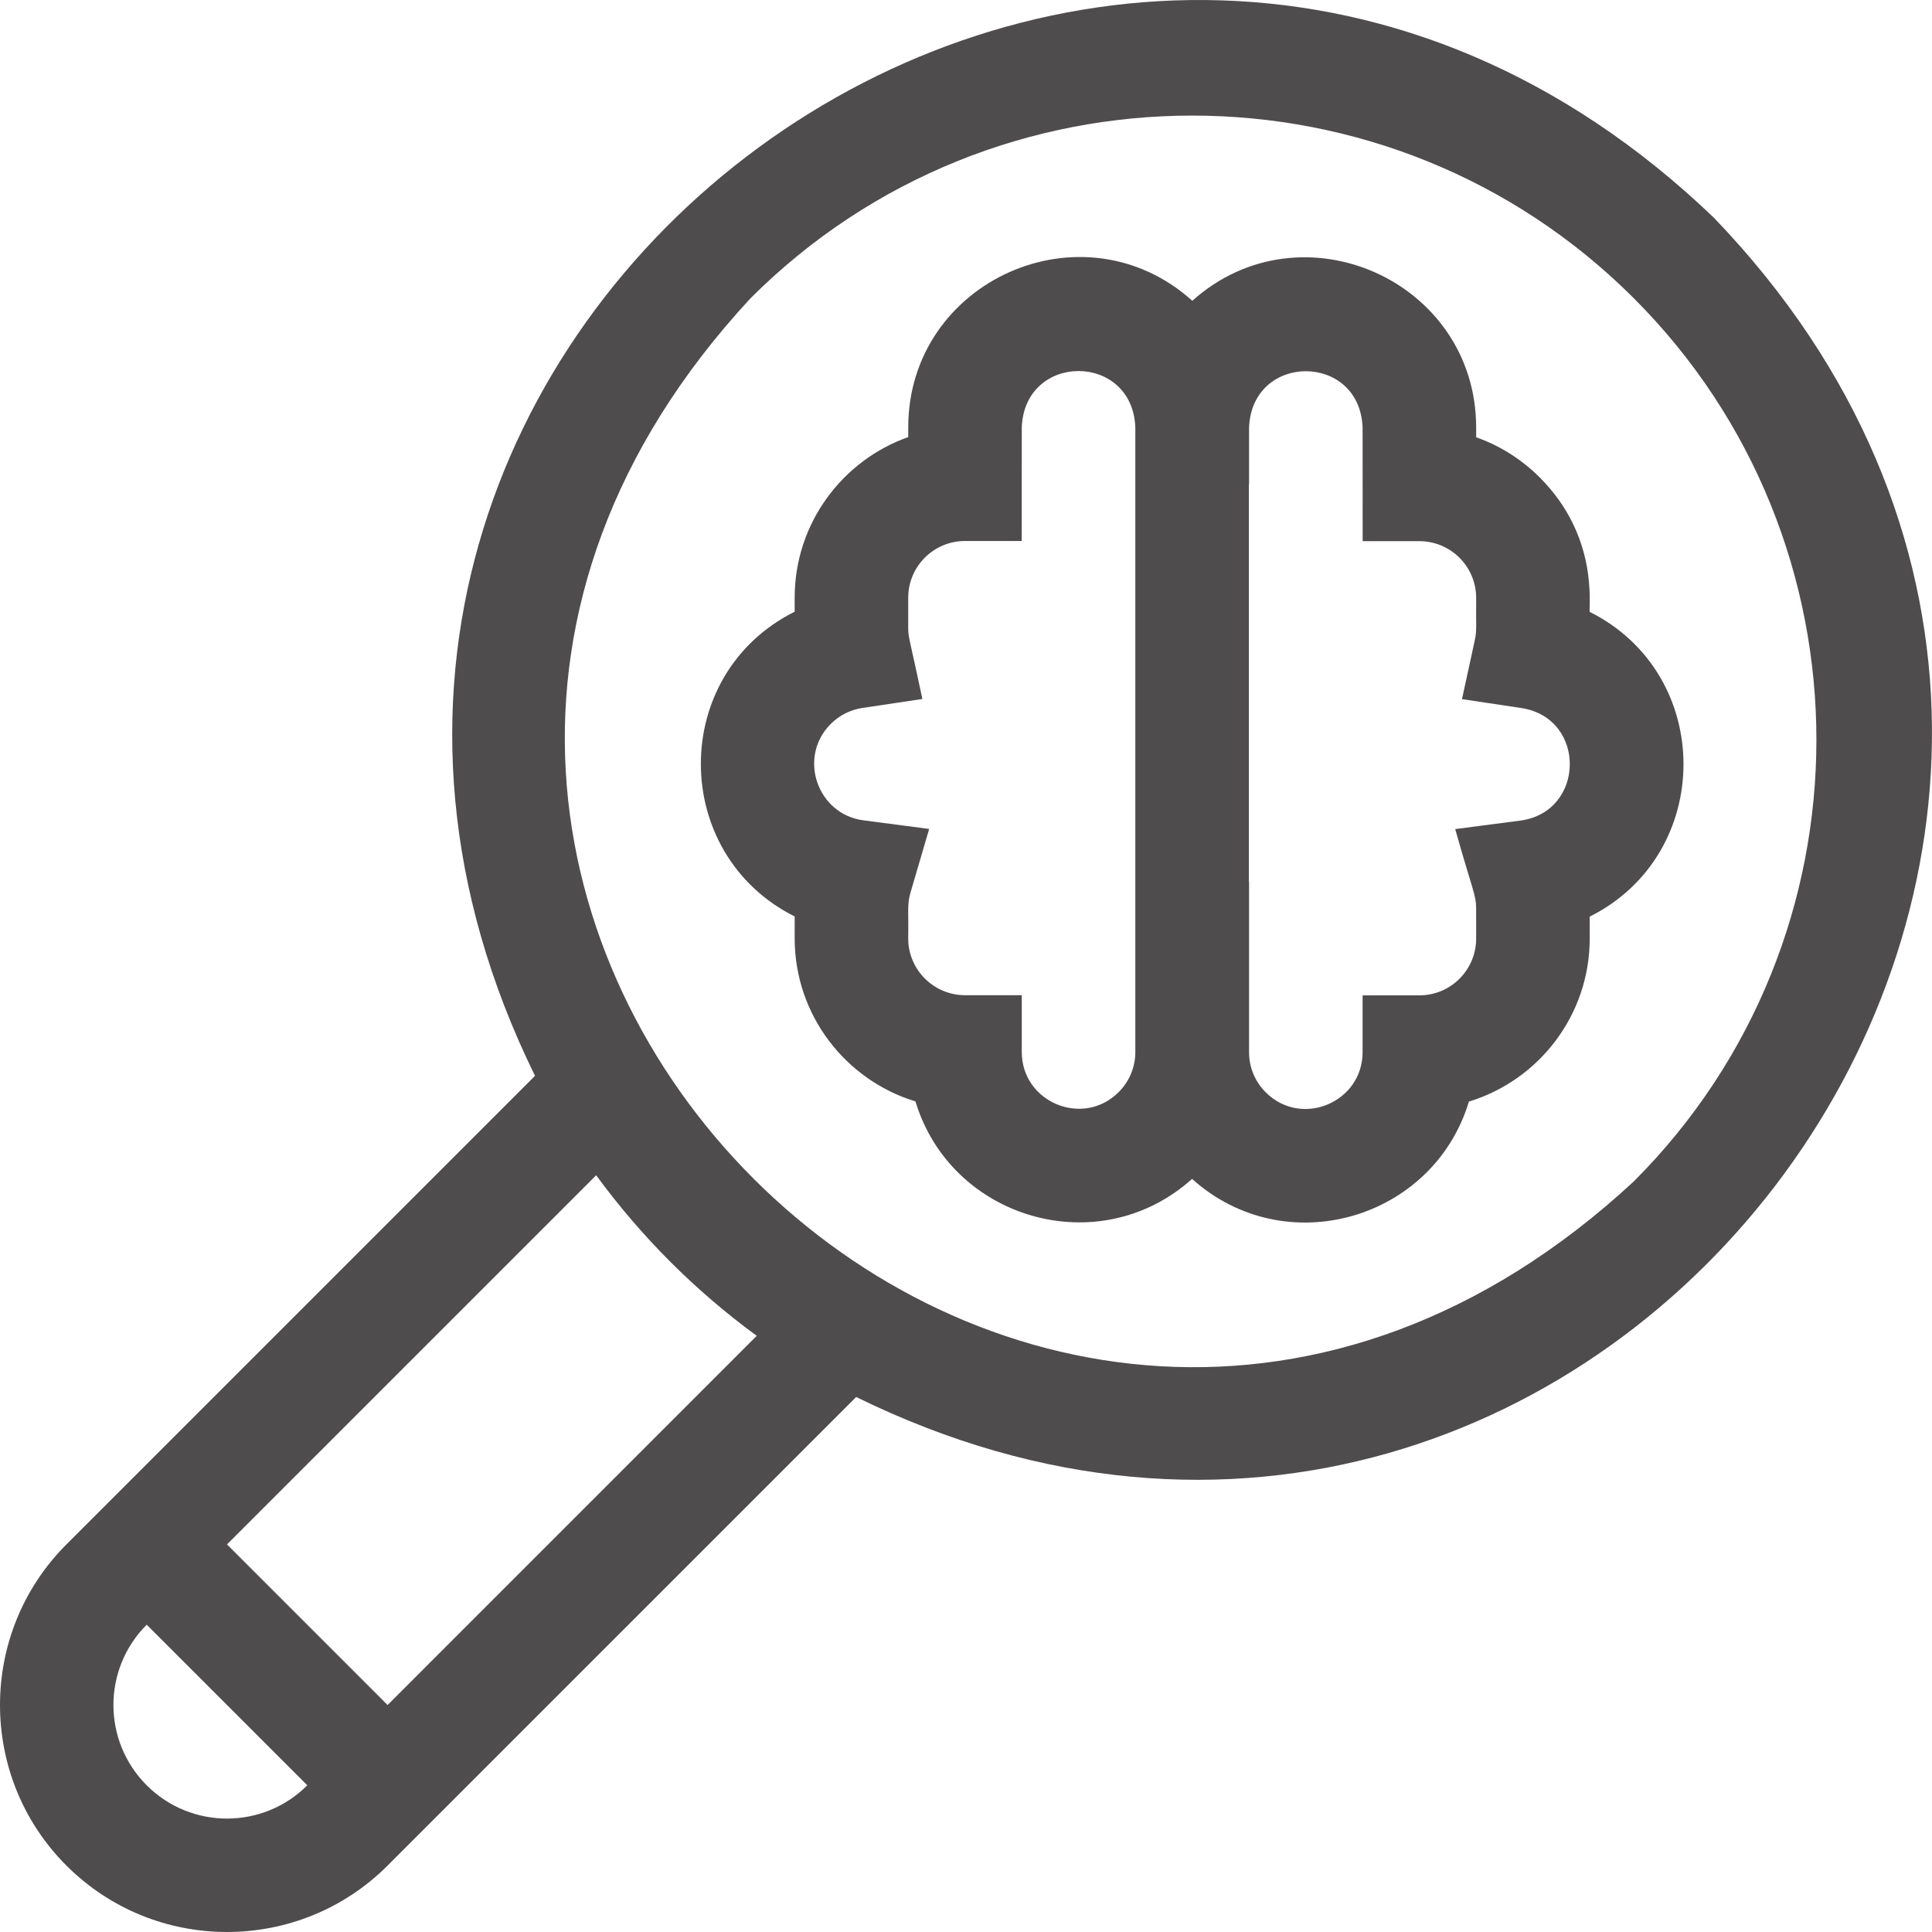
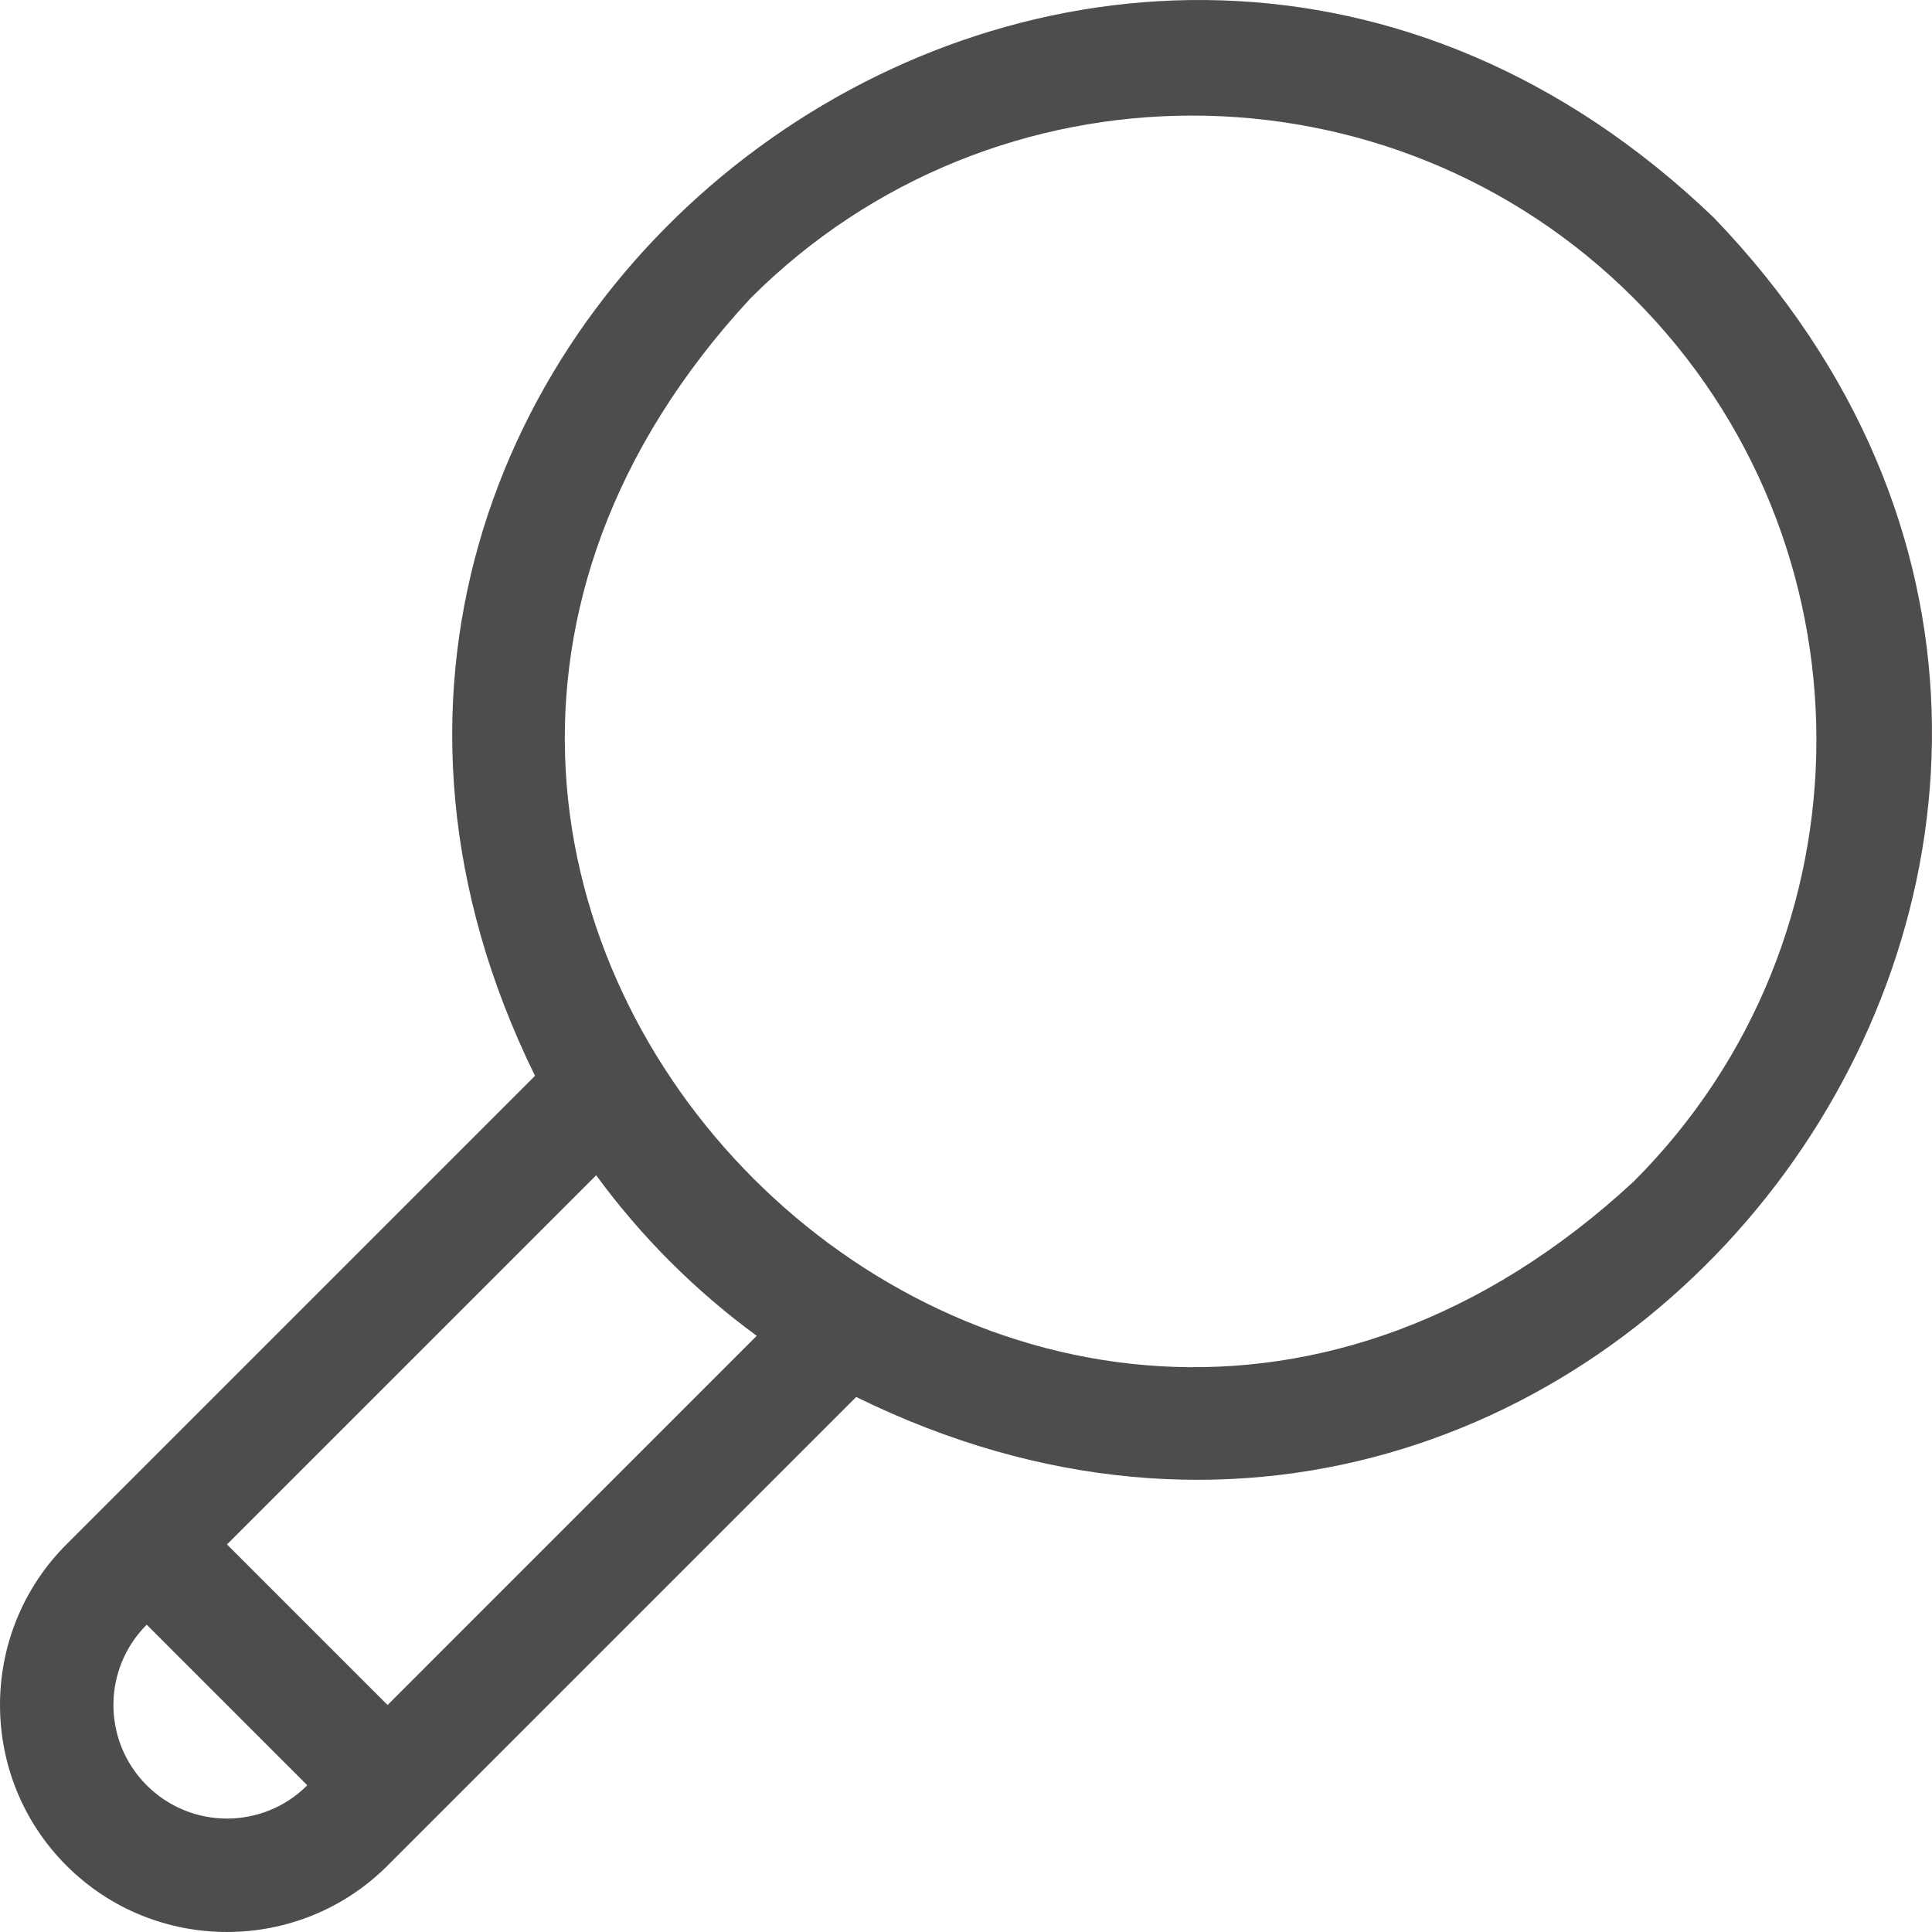
<svg xmlns="http://www.w3.org/2000/svg" width="90" height="90" viewBox="0 0 90 90" fill="none">
  <g opacity="0.8">
    <path d="M79.849 10.152C51.497 -17.07 7.814 15.305 24.923 50.116L3.094 71.945C-1.031 76.07 -1.031 82.781 3.094 86.906C7.219 91.031 13.93 91.031 18.055 86.906L39.884 65.077C74.707 82.192 107.064 38.486 79.849 10.152ZM6.834 83.166C4.767 81.099 4.767 77.752 6.834 75.685L14.315 83.166C12.248 85.233 8.901 85.233 6.834 83.166ZM18.055 79.426L10.574 71.945L27.772 54.748C29.86 57.603 32.391 60.135 35.252 62.228L18.055 79.426ZM76.108 55.035C47.81 81.258 8.752 42.16 34.965 13.892C46.306 2.55 64.763 2.547 76.108 13.892C87.451 25.235 87.451 43.692 76.108 55.035Z" fill="#231F20" />
-     <path d="M74.055 28.504C74.001 28.193 74.48 24.995 71.731 22.245C70.879 21.393 69.868 20.759 68.765 20.37L68.765 19.921C68.765 13.074 60.623 9.459 55.542 14.012C50.445 9.429 42.309 13.079 42.309 19.911L42.309 20.361C39.291 21.426 37.019 24.328 37.019 27.846V28.495C31.163 31.424 31.22 39.791 37.02 42.693L37.019 43.715C37.019 47.288 39.393 50.317 42.646 51.308C44.297 56.781 51.173 58.827 55.532 54.918C59.881 58.831 66.772 56.806 68.427 51.316C71.681 50.325 74.055 47.296 74.055 43.721L74.054 42.701C79.869 39.793 79.891 31.423 74.055 28.504ZM52.888 49.006C52.888 49.711 52.612 50.375 52.112 50.875C50.448 52.539 47.598 51.348 47.598 49.005V46.36H44.953C43.495 46.36 42.308 45.173 42.308 43.717C42.331 42.499 42.248 42.148 42.414 41.581L43.284 38.615L40.22 38.214C38.073 37.933 37.146 35.277 38.7 33.723C39.103 33.321 39.614 33.063 40.176 32.979L42.968 32.561C42.387 29.805 42.308 29.724 42.308 29.242V27.846C42.308 26.387 43.492 25.202 44.952 25.202H47.595L47.598 19.913C47.726 16.408 52.755 16.409 52.888 19.911L52.888 49.006ZM70.854 38.222L67.789 38.623C68.616 41.551 68.764 41.683 68.764 42.33L68.765 43.723C68.765 45.182 67.579 46.368 66.12 46.368H63.475V49.013C63.475 51.349 60.634 52.555 58.961 50.883C58.461 50.384 58.186 49.72 58.186 49.015V41.08H58.177V22.565H58.186V19.92C58.321 16.412 63.35 16.421 63.475 19.922L63.478 25.21H66.121C67.581 25.21 68.765 26.394 68.765 27.854C68.751 29.149 68.803 29.357 68.705 29.809L68.105 32.568L70.897 32.987C73.91 33.477 73.847 37.792 70.854 38.222Z" fill="#231F20" />
  </g>
</svg>